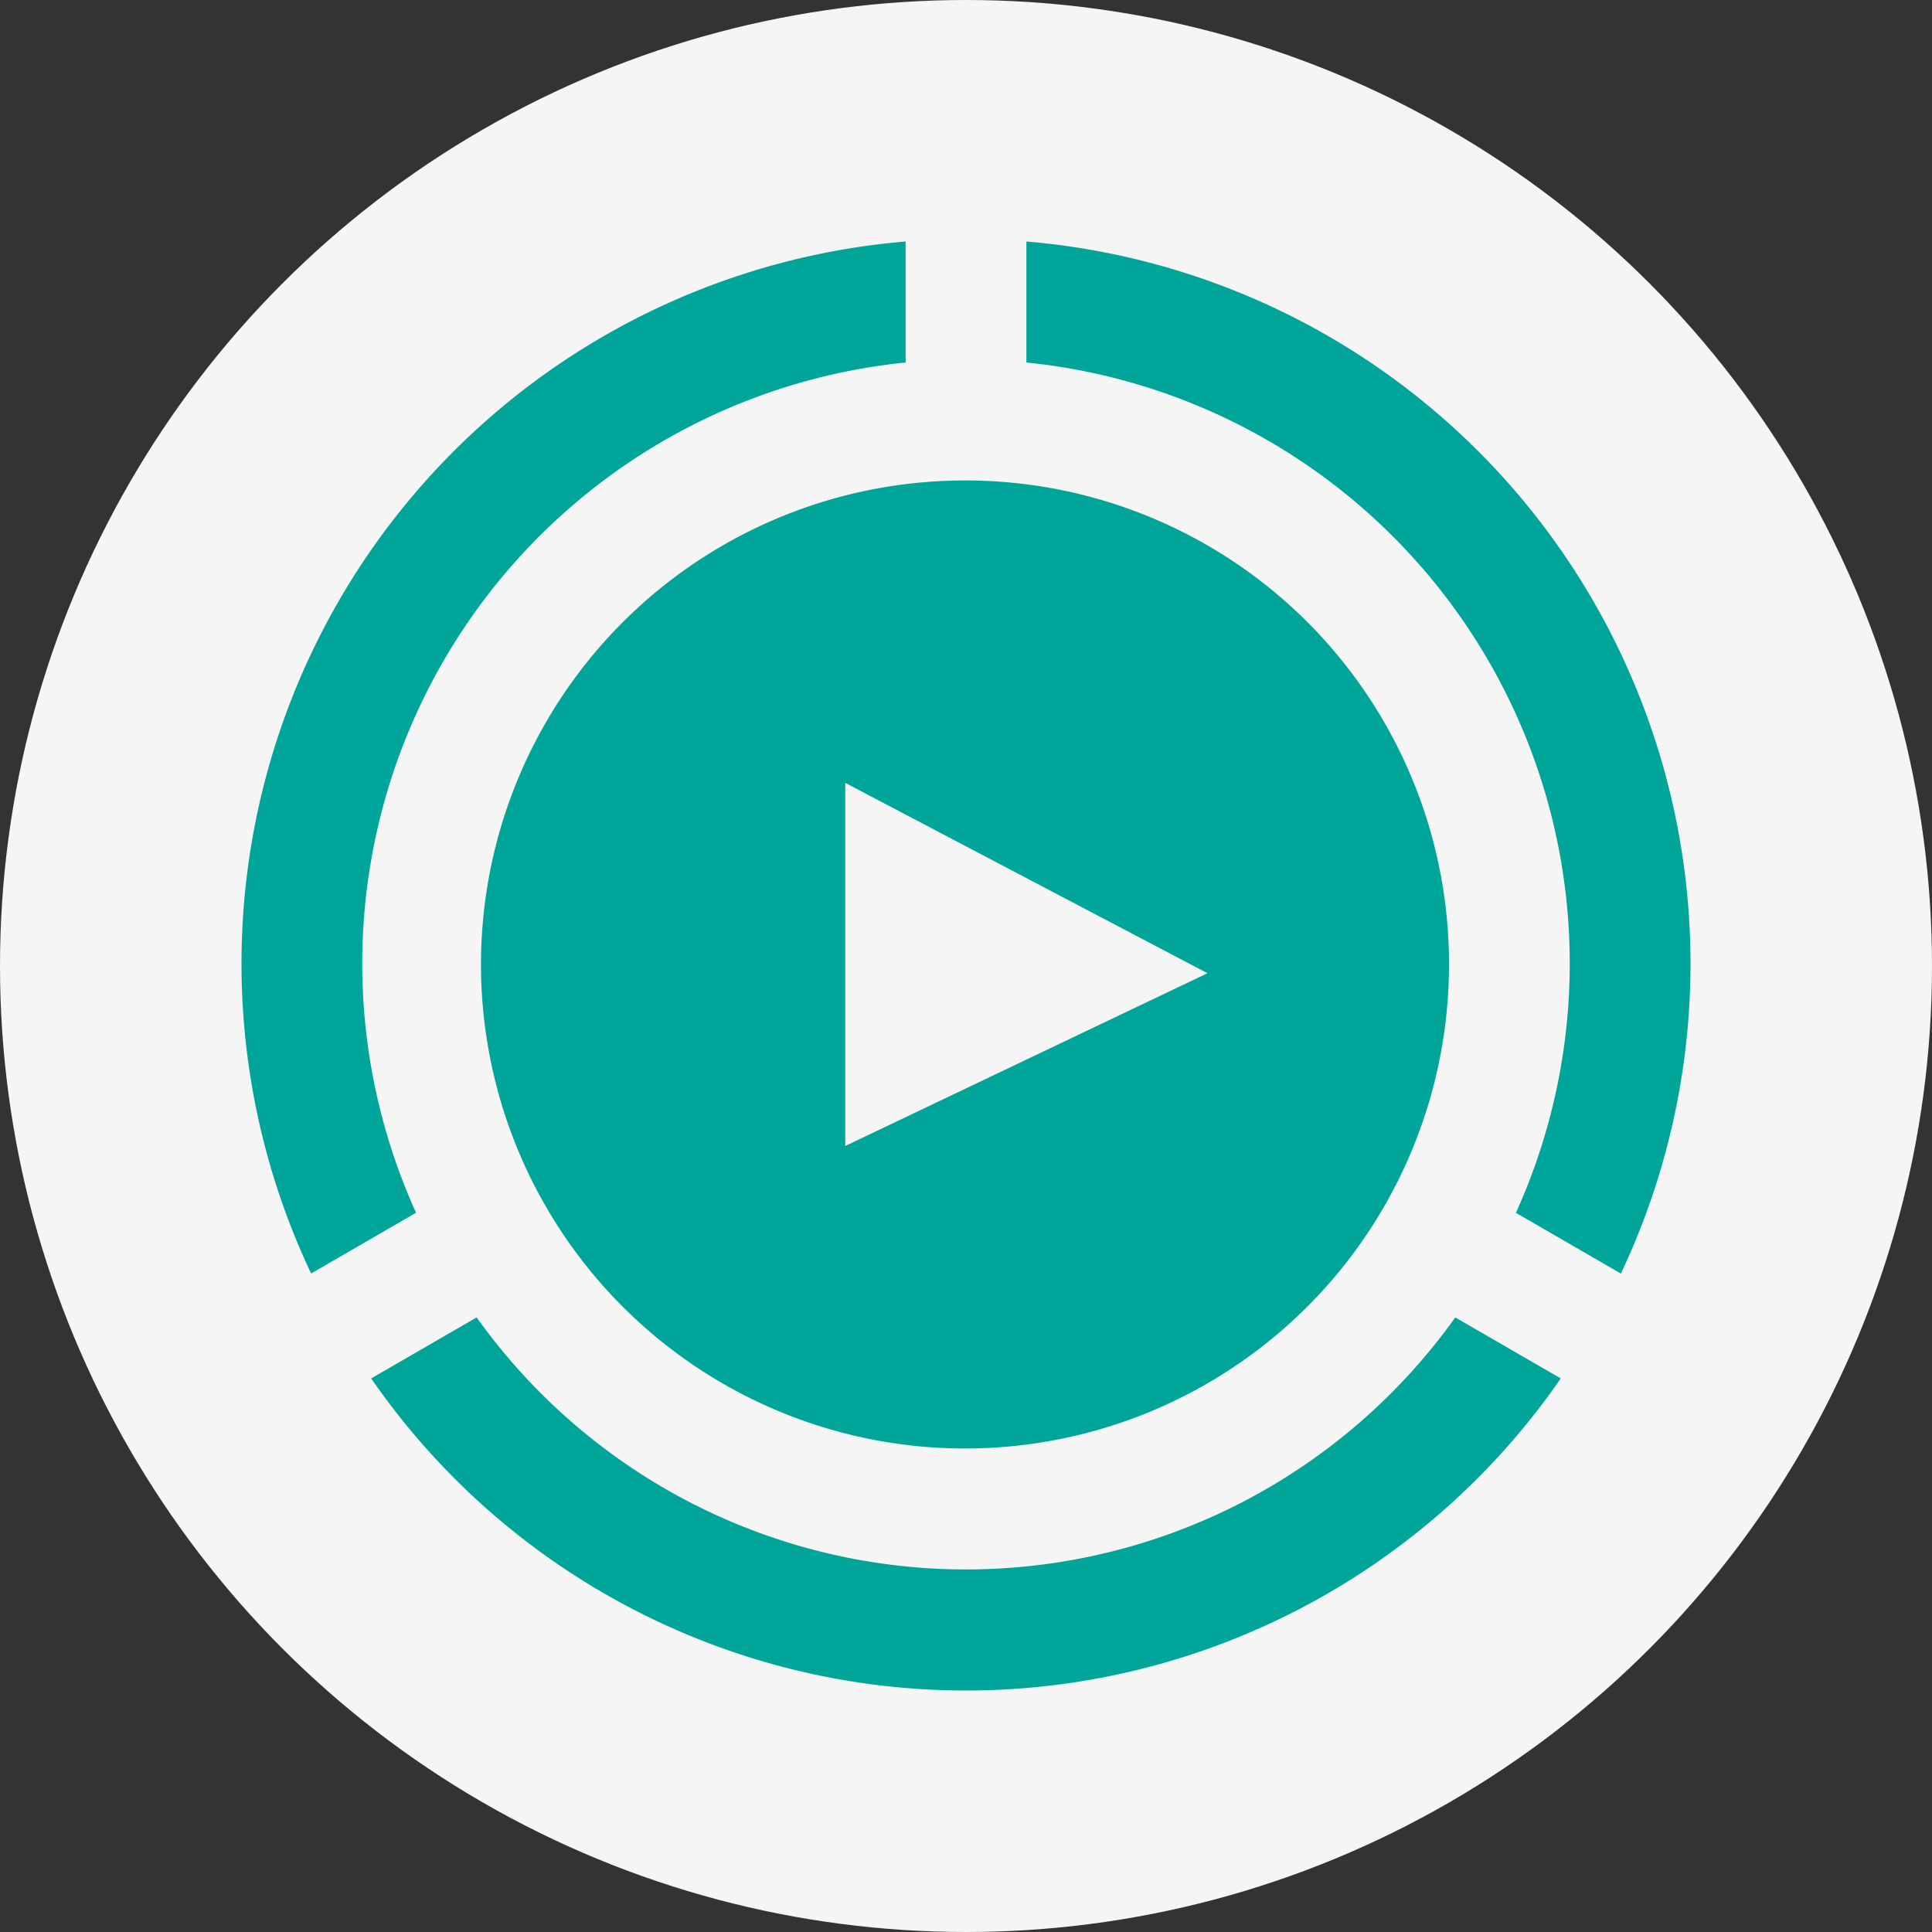
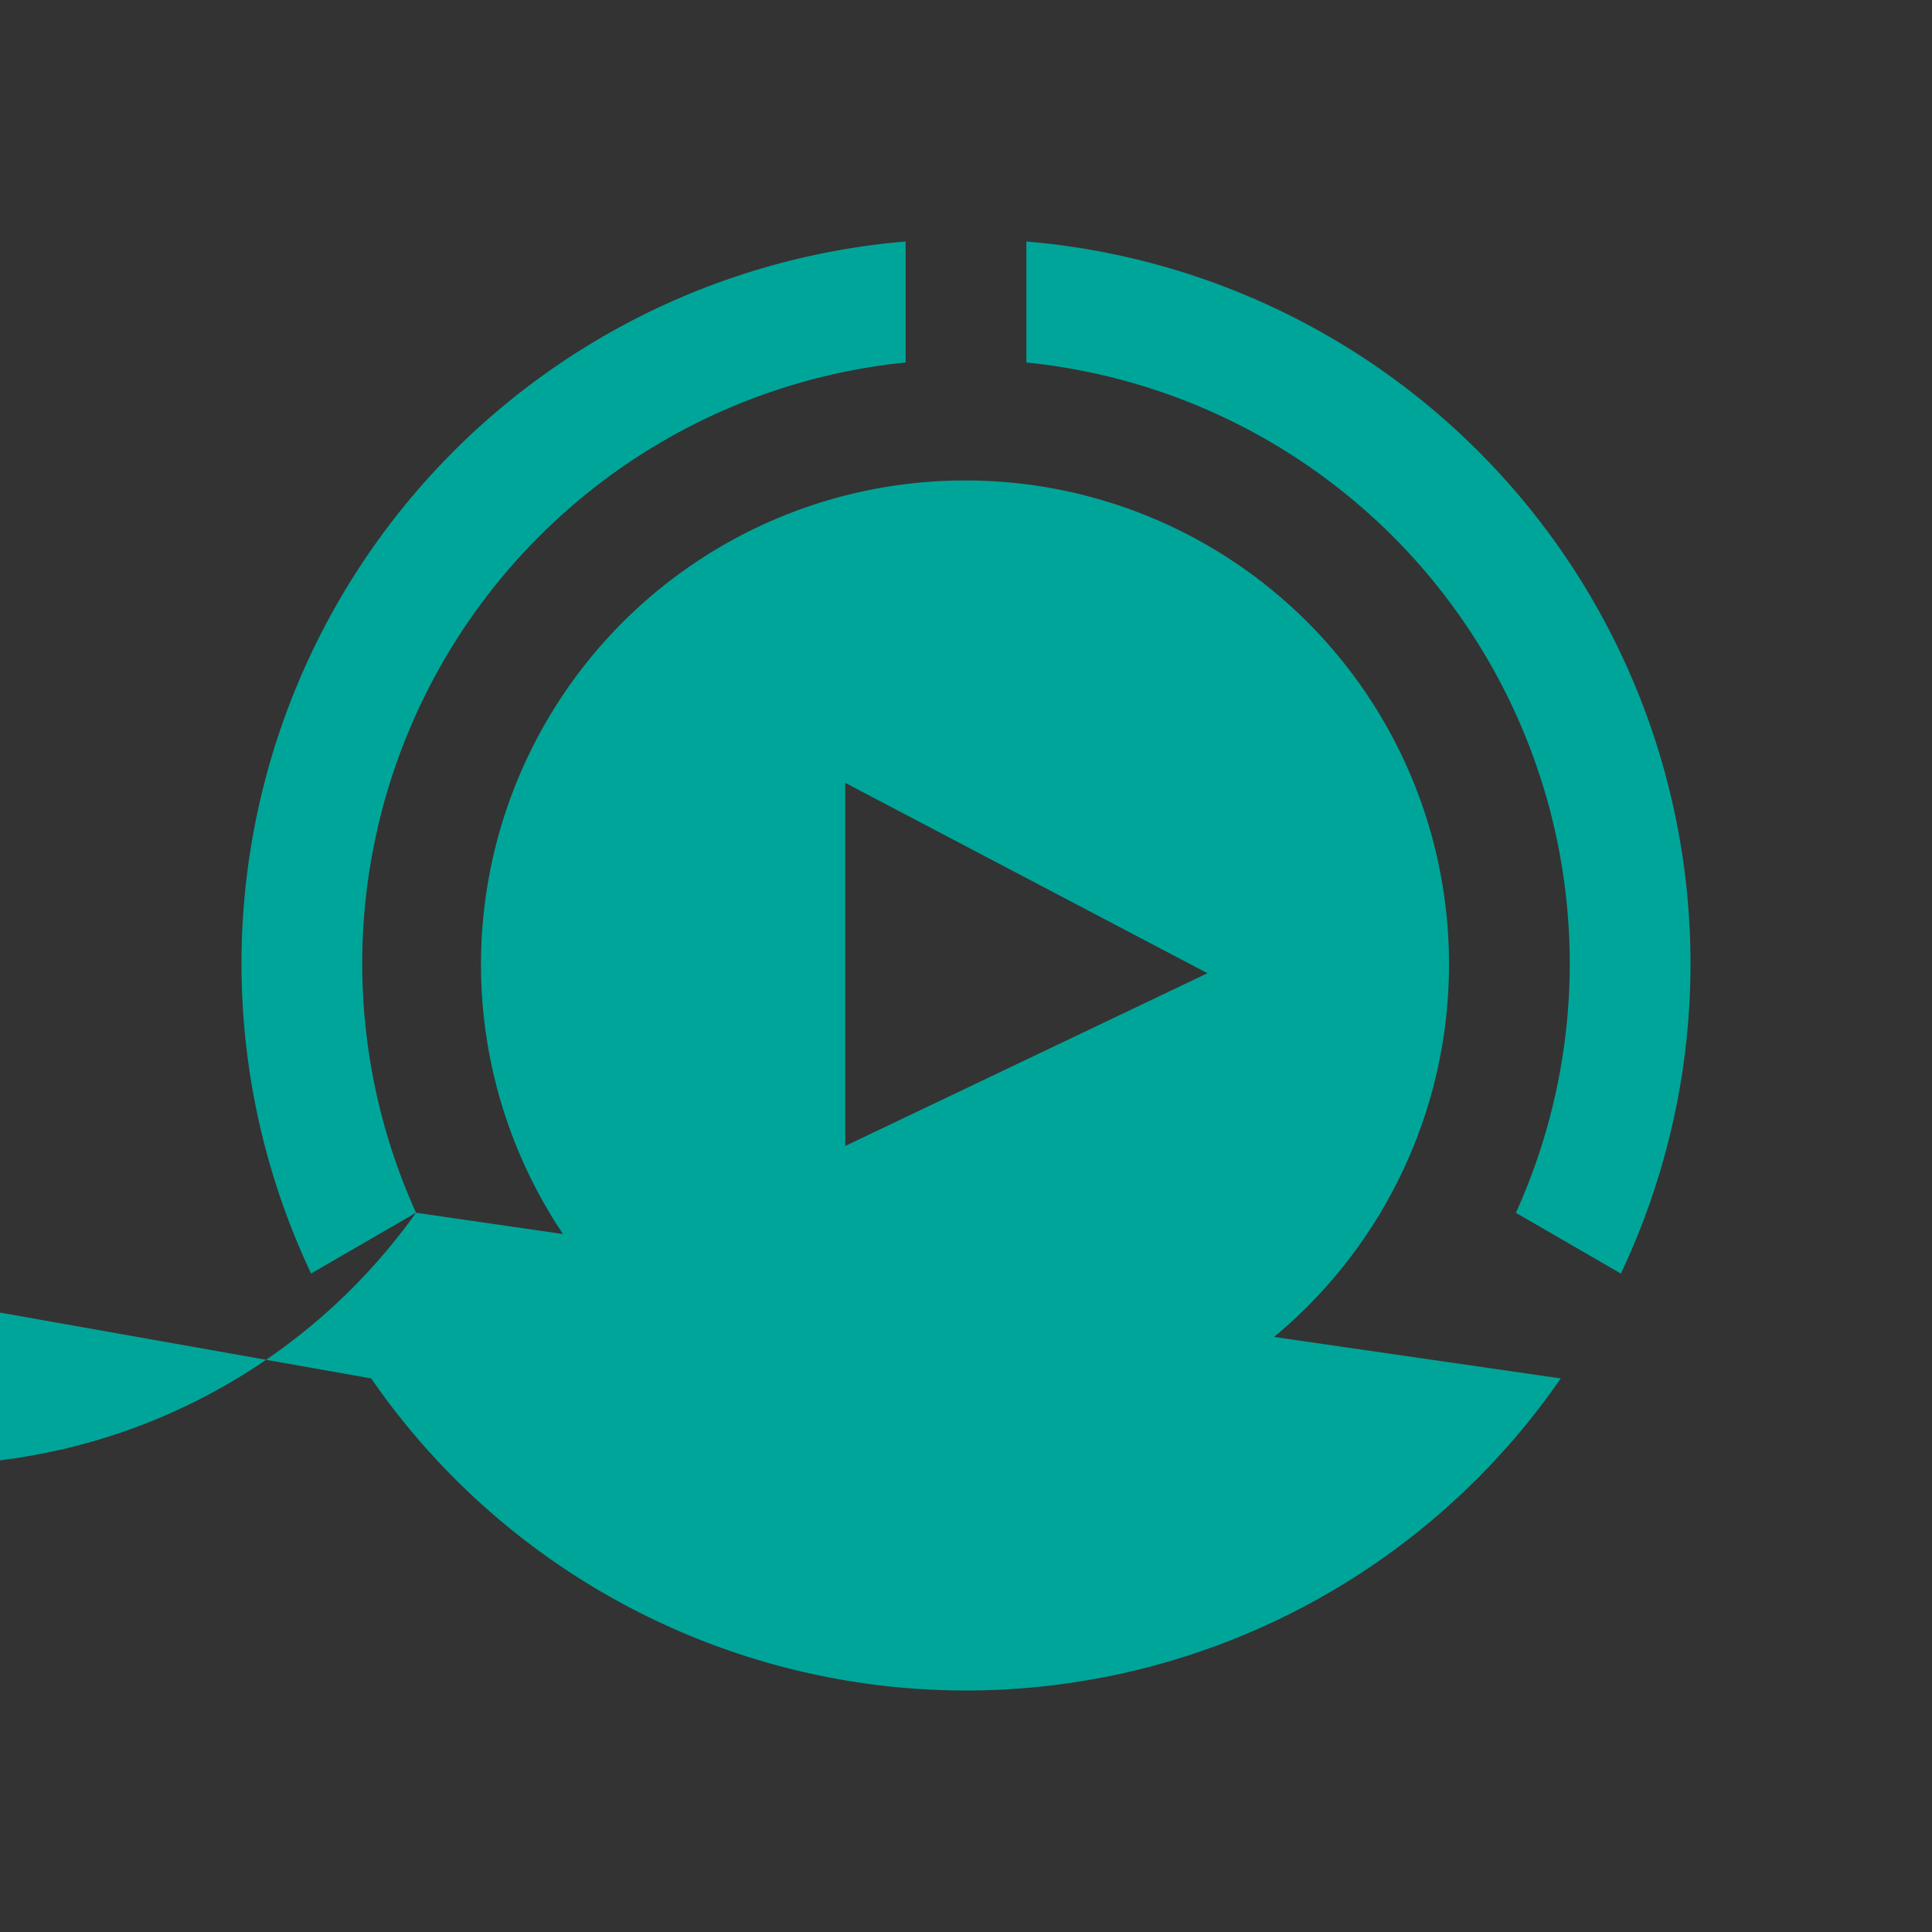
<svg xmlns="http://www.w3.org/2000/svg" width="96" height="96" viewBox="0 0 96 96">
  <rect x="0" y="0" width="96" height="96" fill="#333333" stroke="none" />
  <defs>
    <style>.a{fill:#f5f5f6;}.b{fill:#00a599;}</style>
  </defs>
  <g transform="translate(-592 -766)">
-     <circle class="a" cx="48" cy="48" r="48" transform="translate(592 766)" />
-     <path class="b" d="M39,6.012A30.015,30.015,0,0,1,63.324,48.264l5.217,3.018A36.008,36.008,0,0,0,39,0ZM8.673,48.261A30.018,30.018,0,0,1,33,6.012V0A36.006,36.006,0,0,0,3.459,51.279Zm51.639,5.2a29.863,29.863,0,0,1-48.627,0L6.444,56.493a35.917,35.917,0,0,0,59.109,0ZM36,11.874A24.05,24.05,0,1,0,60,35.925,24.024,24.024,0,0,0,36,11.874ZM30,44.943V26.9l18,9.459Z" transform="translate(604 778)" />
+     <path class="b" d="M39,6.012A30.015,30.015,0,0,1,63.324,48.264l5.217,3.018A36.008,36.008,0,0,0,39,0ZM8.673,48.261A30.018,30.018,0,0,1,33,6.012V0A36.006,36.006,0,0,0,3.459,51.279Za29.863,29.863,0,0,1-48.627,0L6.444,56.493a35.917,35.917,0,0,0,59.109,0ZM36,11.874A24.05,24.05,0,1,0,60,35.925,24.024,24.024,0,0,0,36,11.874ZM30,44.943V26.9l18,9.459Z" transform="translate(604 778)" />
  </g>
</svg>